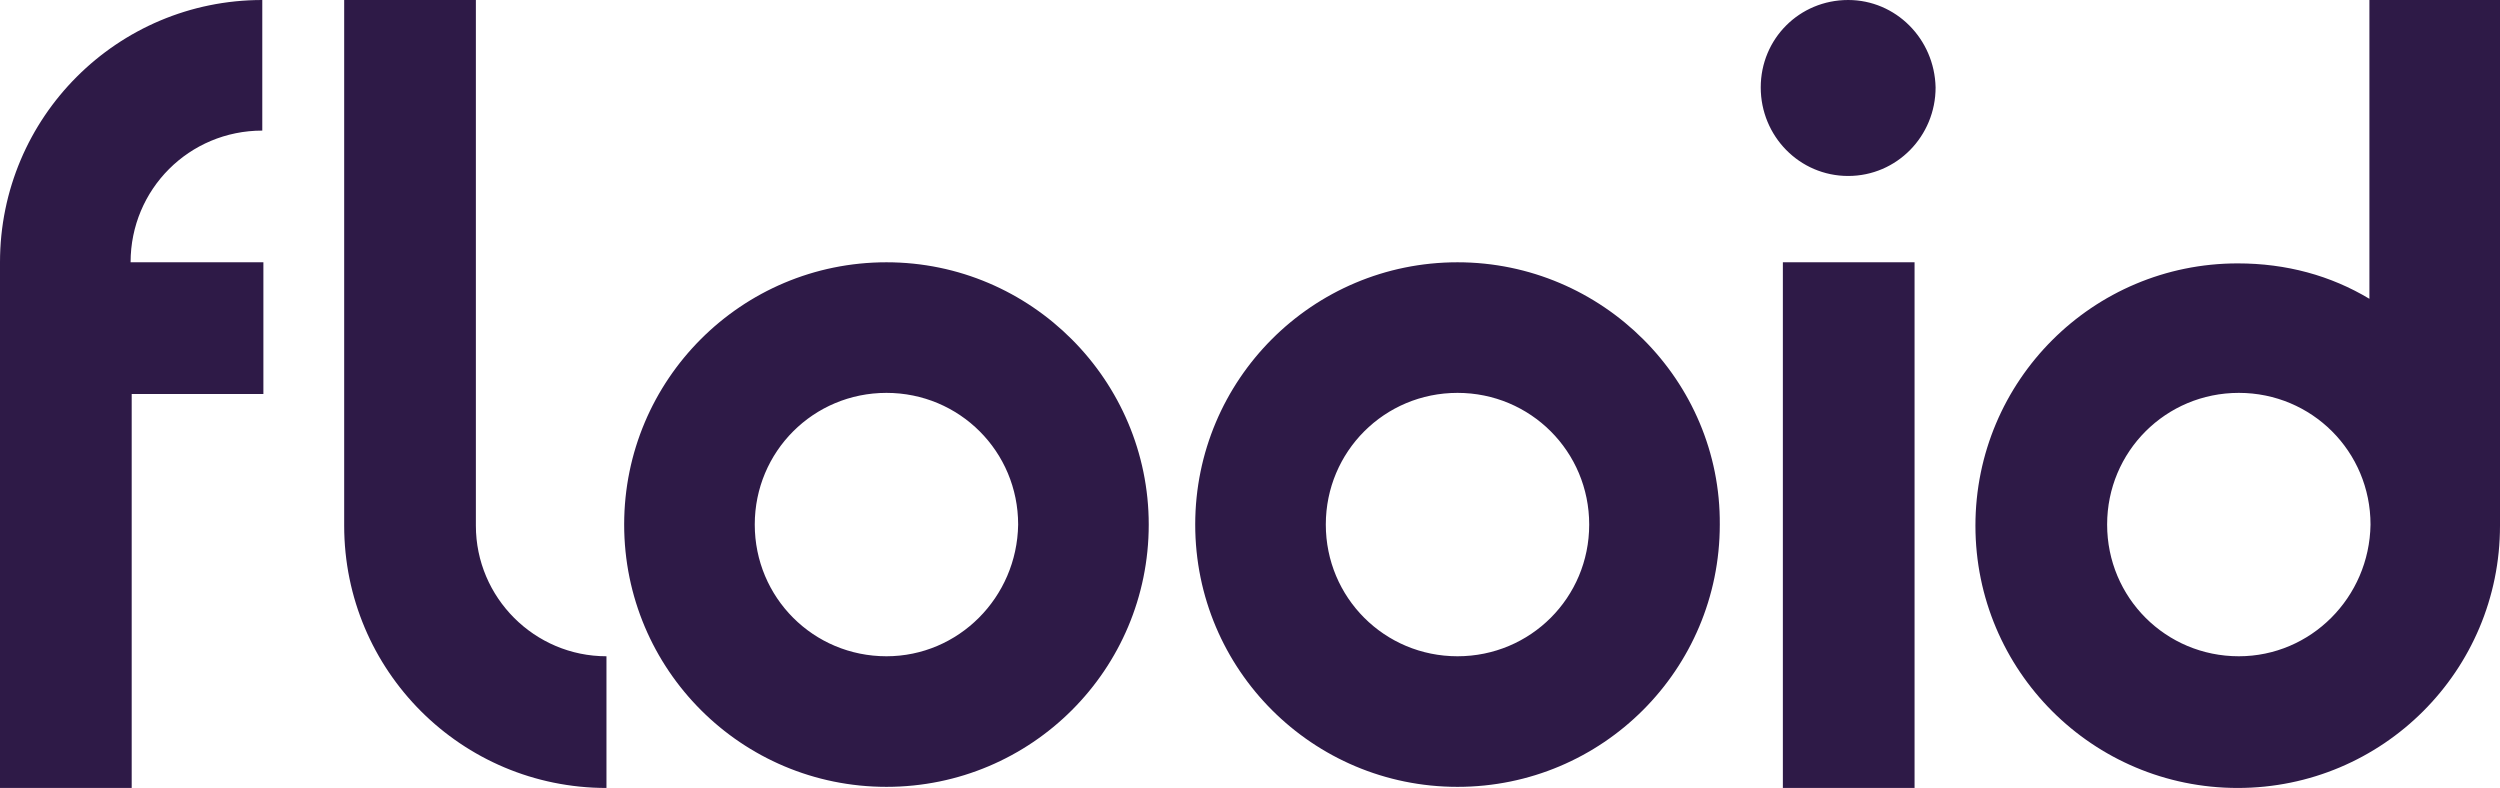
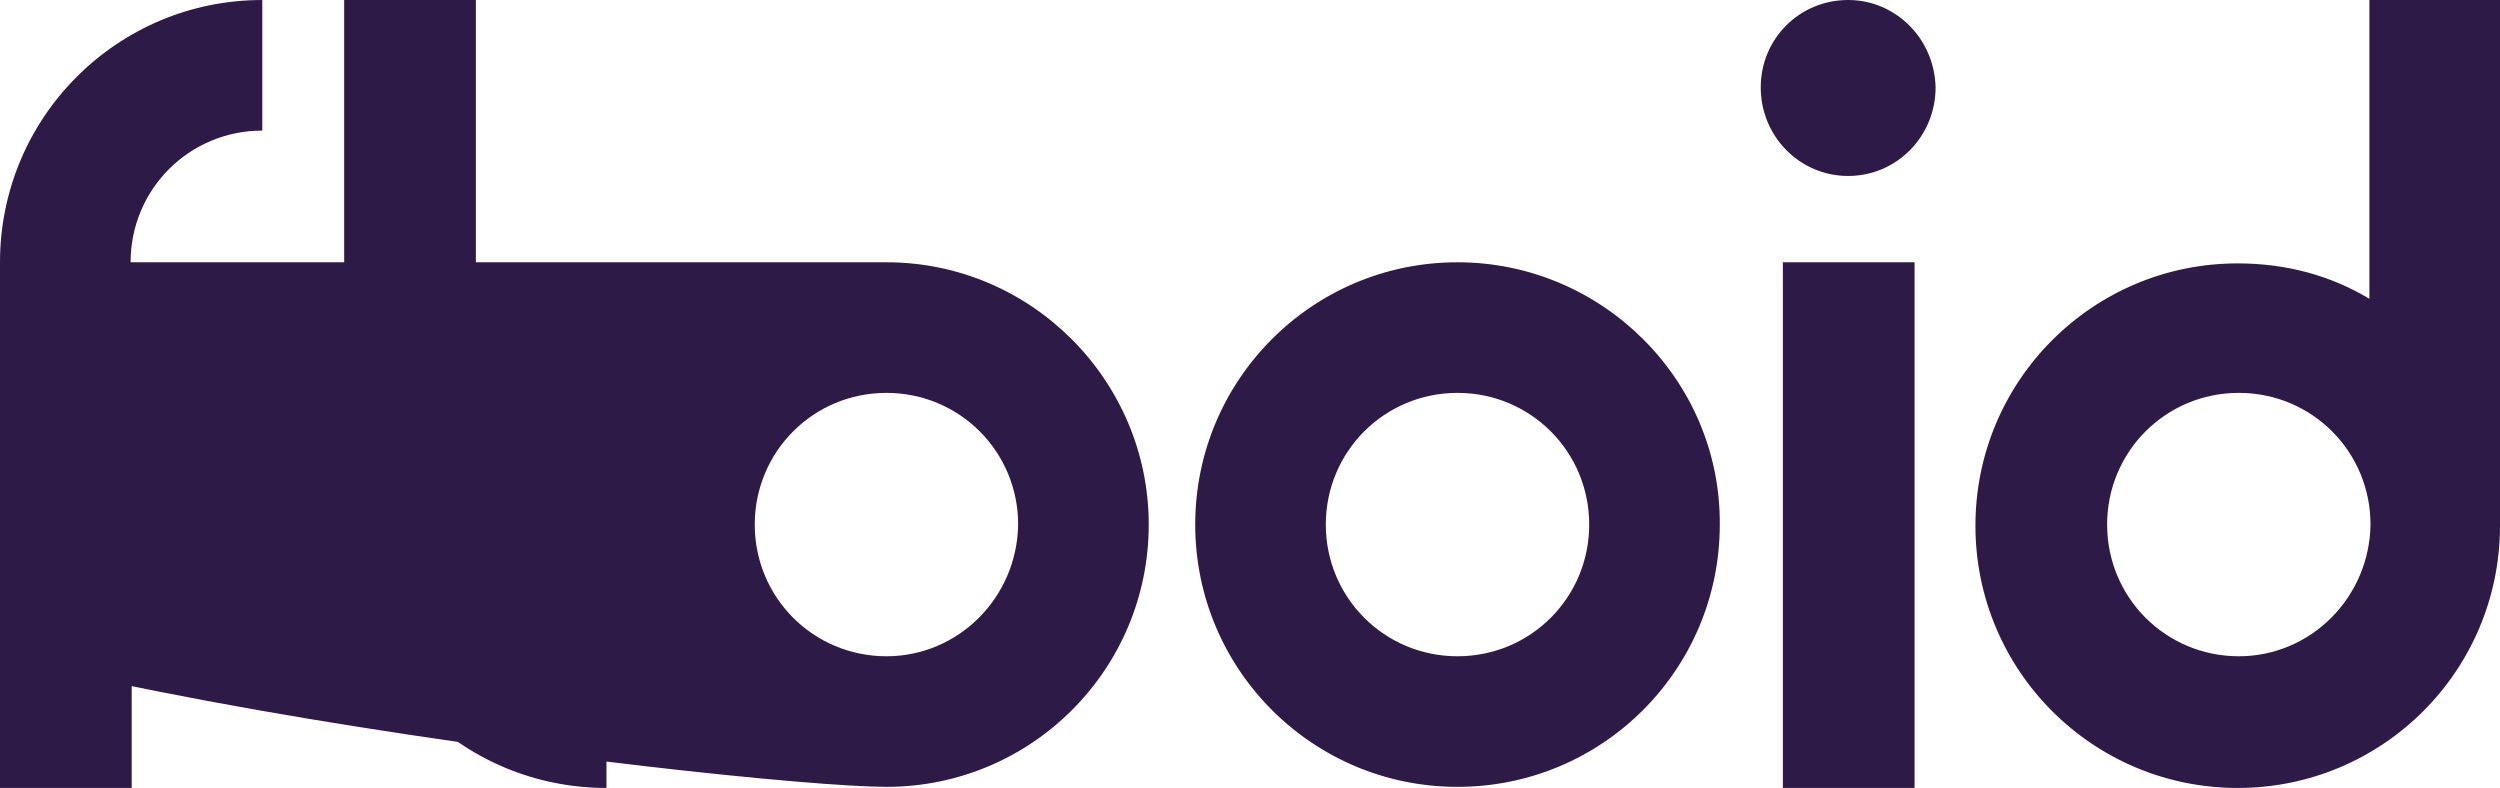
<svg xmlns="http://www.w3.org/2000/svg" version="1.1" id="Layer_2_00000129889800682919658370000016550699384218556085_" x="0px" y="0px" viewBox="0 0 225.9 71.2" style="enable-background:new 0 0 225.9 71.2;" xml:space="preserve">
  <style type="text/css">
	.st0{fill:#2E1A47;}
</style>
-   <path class="st0" d="M43,47.5V0H31.1v47.5c0,13.1,10.6,23.7,23.7,23.7V59.3C48.3,59.3,43,54,43,47.5z M0,23.7v47.5h11.9V35.6h11.9  V23.7h-12c0-6.6,5.3-11.9,11.9-11.9V0C10.6,0,0,10.6,0,23.7z M80.1,23.7c-13.1,0-23.7,10.6-23.7,23.7S67,71.1,80.1,71.1  c13.1,0,23.7-10.6,23.7-23.7C103.8,34.4,93.2,23.7,80.1,23.7z M80.1,59.3c-6.6,0-11.9-5.3-11.9-11.9s5.3-11.9,11.9-11.9  c6.6,0,11.9,5.3,11.9,11.9C91.9,54,86.6,59.3,80.1,59.3z M214.1,0v27c-3.5-2.1-7.5-3.2-11.9-3.2c-13.1,0-23.7,10.6-23.7,23.7  s10.6,23.7,23.7,23.7c13.1,0,23.7-10.6,23.7-23.7V0H214.1z M202.3,59.3c-6.6,0-11.9-5.3-11.9-11.9s5.3-11.9,11.9-11.9  c6.6,0,11.9,5.3,11.9,11.9C214.1,54,208.8,59.3,202.3,59.3z M161.1,71.2H173V23.7h-11.9V71.2z M167,0c-4.4,0-7.9,3.5-7.9,7.9  s3.5,8,7.9,8s7.9-3.6,7.9-8C174.8,3.5,171.3,0,167,0z M131.7,23.7c-13.1,0-23.7,10.6-23.7,23.7s10.6,23.7,23.7,23.7  c13.1,0,23.7-10.6,23.7-23.7C155.5,34.4,144.8,23.7,131.7,23.7z M131.7,59.3c-6.6,0-11.9-5.3-11.9-11.9s5.3-11.9,11.9-11.9  c6.6,0,11.9,5.3,11.9,11.9C143.6,54,138.3,59.3,131.7,59.3z" />
+   <path class="st0" d="M43,47.5V0H31.1v47.5c0,13.1,10.6,23.7,23.7,23.7V59.3C48.3,59.3,43,54,43,47.5z M0,23.7v47.5h11.9V35.6h11.9  V23.7h-12c0-6.6,5.3-11.9,11.9-11.9V0C10.6,0,0,10.6,0,23.7z c-13.1,0-23.7,10.6-23.7,23.7S67,71.1,80.1,71.1  c13.1,0,23.7-10.6,23.7-23.7C103.8,34.4,93.2,23.7,80.1,23.7z M80.1,59.3c-6.6,0-11.9-5.3-11.9-11.9s5.3-11.9,11.9-11.9  c6.6,0,11.9,5.3,11.9,11.9C91.9,54,86.6,59.3,80.1,59.3z M214.1,0v27c-3.5-2.1-7.5-3.2-11.9-3.2c-13.1,0-23.7,10.6-23.7,23.7  s10.6,23.7,23.7,23.7c13.1,0,23.7-10.6,23.7-23.7V0H214.1z M202.3,59.3c-6.6,0-11.9-5.3-11.9-11.9s5.3-11.9,11.9-11.9  c6.6,0,11.9,5.3,11.9,11.9C214.1,54,208.8,59.3,202.3,59.3z M161.1,71.2H173V23.7h-11.9V71.2z M167,0c-4.4,0-7.9,3.5-7.9,7.9  s3.5,8,7.9,8s7.9-3.6,7.9-8C174.8,3.5,171.3,0,167,0z M131.7,23.7c-13.1,0-23.7,10.6-23.7,23.7s10.6,23.7,23.7,23.7  c13.1,0,23.7-10.6,23.7-23.7C155.5,34.4,144.8,23.7,131.7,23.7z M131.7,59.3c-6.6,0-11.9-5.3-11.9-11.9s5.3-11.9,11.9-11.9  c6.6,0,11.9,5.3,11.9,11.9C143.6,54,138.3,59.3,131.7,59.3z" />
</svg>